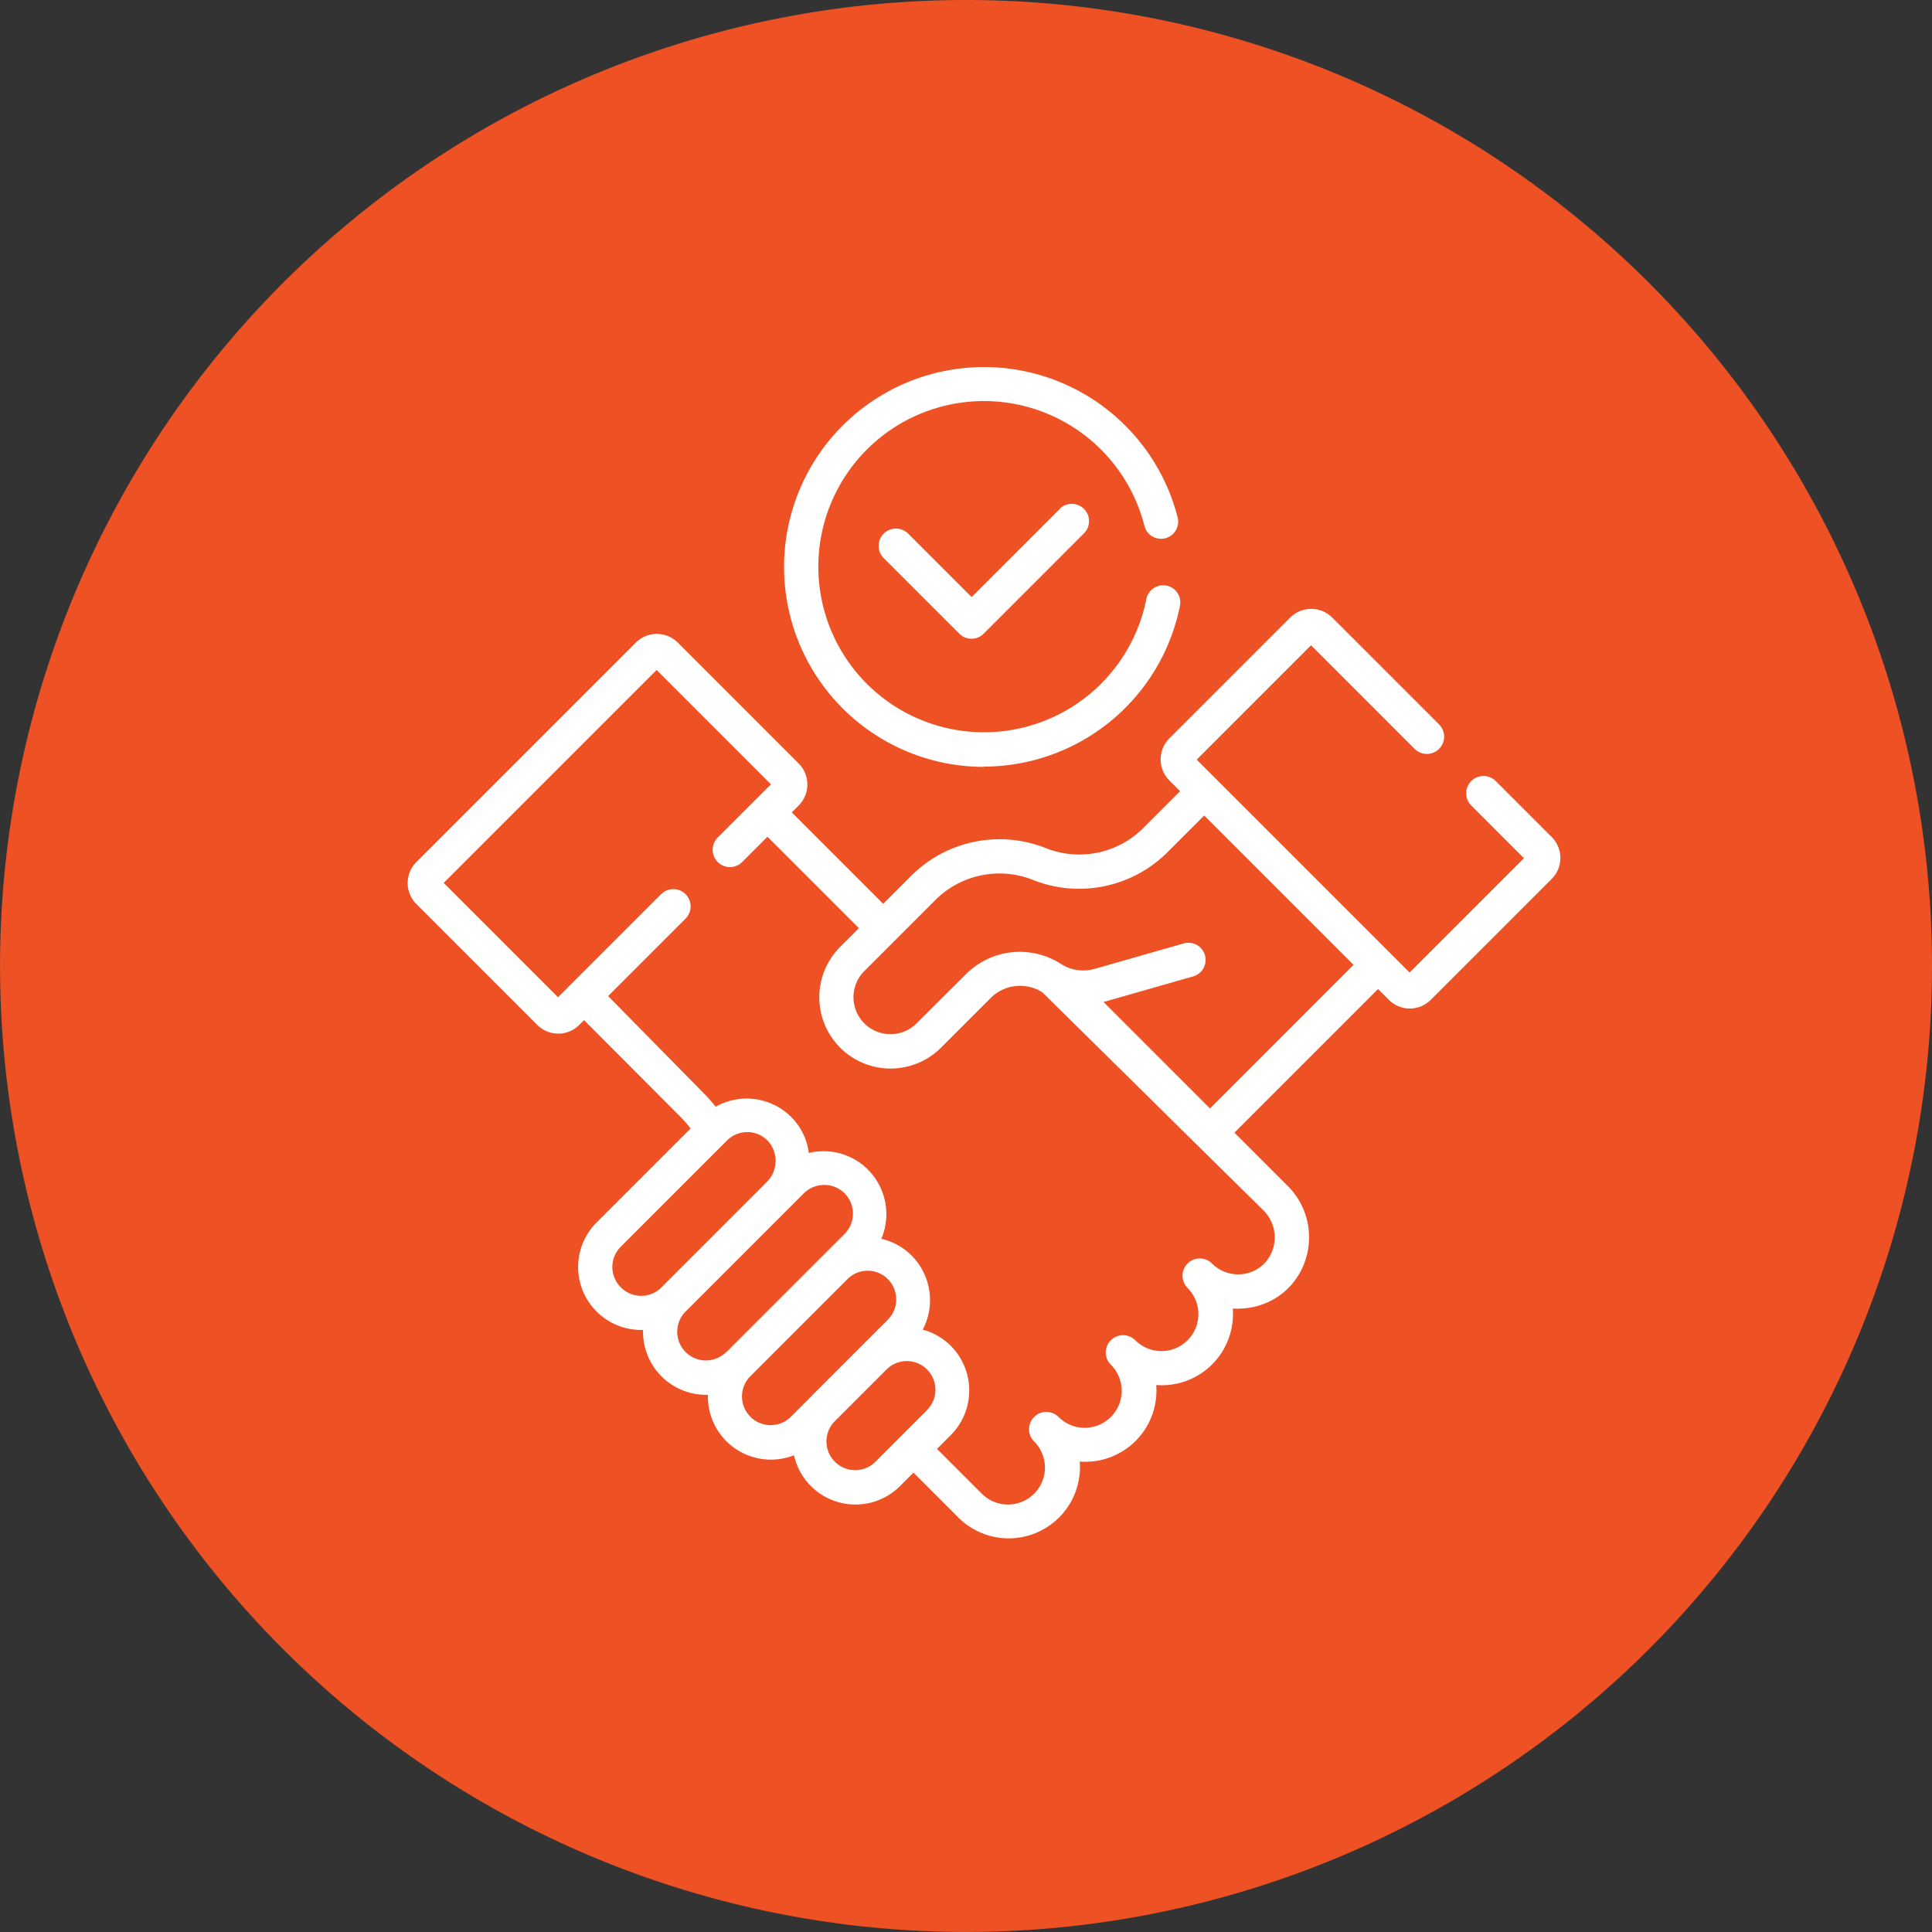
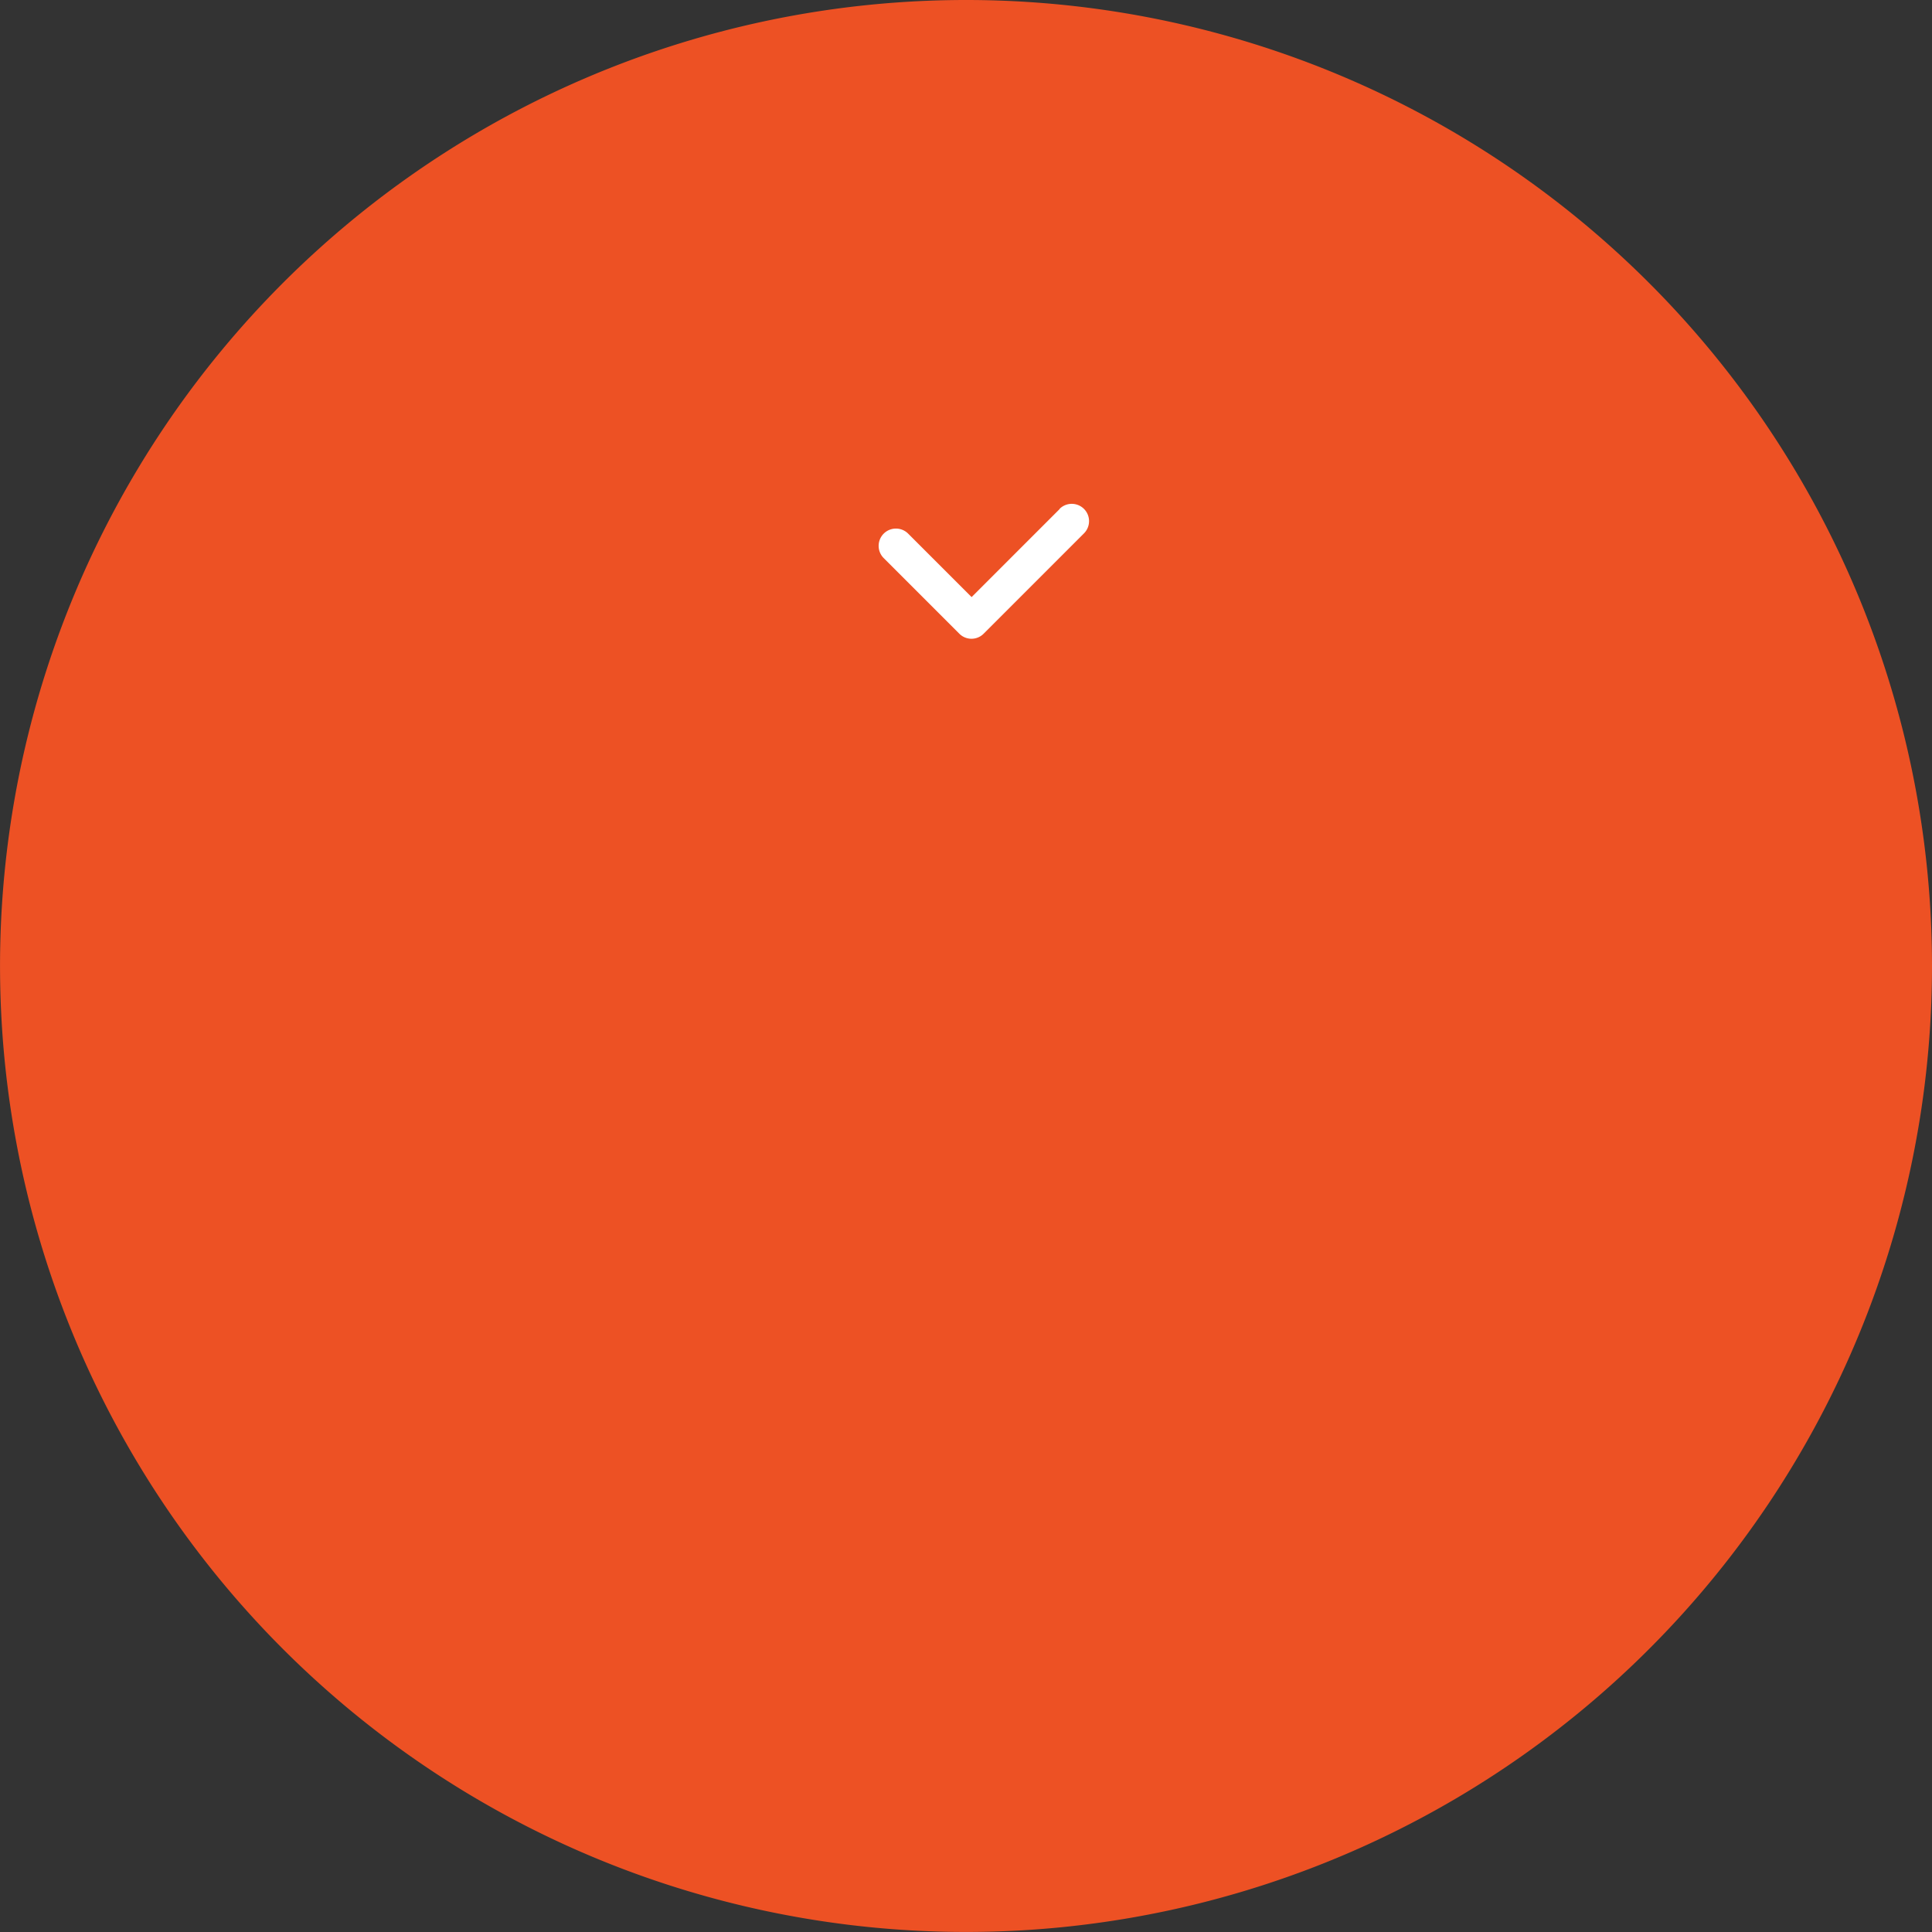
<svg xmlns="http://www.w3.org/2000/svg" width="47.413" height="47.413" viewBox="0 0 47.413 47.413">
  <rect x="0" y="0" width="47.413" height="47.413" fill="#333333" stroke="none" />
  <g id="Fiabilité" transform="translate(0.587 -0.413)">
    <path id="Tracé_64289" data-name="Tracé 64289" d="M47.413,23.706A23.706,23.706,0,1,1,23.706,0,23.706,23.706,0,0,1,47.413,23.706Z" transform="translate(-0.587 0.413)" fill="#ed5124" fill-rule="evenodd" />
    <g id="Chercher_des_résultats_pour_Fiabilité_-_Flaticon-12" data-name="Chercher des résultats pour Fiabilité - Flaticon-12" transform="translate(5.348 9.413)">
-       <path id="Tracé_64364" data-name="Tracé 64364" d="M173.531,9.813a4.915,4.915,0,0,0,4.812-3.947.421.421,0,0,0-.826-.164,4.064,4.064,0,1,1-.043-1.782.421.421,0,0,0,.817-.2,4.906,4.906,0,1,0-4.76,6.1Z" transform="translate(-155.32)" fill="#fff" />
      <path id="Tracé_64365" data-name="Tracé 64365" d="M214.514,60.083l-2.163,2.163-1.557-1.557a.421.421,0,1,0-.6.6l1.854,1.854a.421.421,0,0,0,.6,0l2.461-2.461a.421.421,0,0,0-.6-.6Z" transform="translate(-194.442 -56.593)" fill="#fff" />
-       <path id="Tracé_64366" data-name="Tracé 64366" d="M32.145,111.428l-1.374-1.374a.421.421,0,0,0-.6.6l1.293,1.293-2.806,2.806-5.225-5.225,2.806-2.806,2.542,2.542a.421.421,0,1,0,.6-.6l-2.623-2.623a.73.73,0,0,0-1.03,0l-2.967,2.967a.73.73,0,0,0,0,1.03l.265.265-.9.9a2.225,2.225,0,0,1-2.4.495,3.066,3.066,0,0,0-3.3.682l-.686.687-2.244-2.244.17-.17a.73.73,0,0,0,0-1.03l-2.967-2.967a.729.729,0,0,0-1.03,0l-5.386,5.386a.729.729,0,0,0,0,1.03l2.967,2.967a.729.729,0,0,0,1.03,0l.118-.118L10.77,118.3a2.636,2.636,0,0,1,.242.28l-2.3,2.3A1.545,1.545,0,0,0,9.8,123.524h.046c0,.015,0,.031,0,.046a1.546,1.546,0,0,0,1.546,1.546h.046a1.546,1.546,0,0,0,2.112,1.483,1.546,1.546,0,0,0,2.6.759l.332-.332,1.1,1.1a1.749,1.749,0,0,0,2.986-1.237q0-.068-.005-.135a1.747,1.747,0,0,0,1.877-1.878A1.747,1.747,0,0,0,24.318,123c.055,0,.11.006.166,0a1.736,1.736,0,0,0,1.25-.558,1.78,1.78,0,0,0-.066-2.451l-1.309-1.309,3.524-3.524.265.265a.729.729,0,0,0,1.03,0l2.967-2.967a.729.729,0,0,0,0-1.03ZM9.3,122.477a.7.7,0,0,1,0-.995l2.606-2.606a.7.7,0,0,1,1.017.023.729.729,0,0,1-.047,1L10.3,122.477A.7.7,0,0,1,9.3,122.477Zm2.585,1.59a.7.7,0,0,1-.994-.995l2.9-2.9a.7.7,0,0,1,.5-.206H14.3a.7.7,0,0,1,.5.214.706.706,0,0,1-.008.987l-2.9,2.9Zm2.077,1.1-.487.487a.7.7,0,1,1-.995-.995l2.382-2.382a.7.7,0,0,1,1,.008.706.706,0,0,1-.008.987l-1.895,1.895h0Zm2.858.322-1.268,1.268a.7.7,0,0,1-1-.994l1.269-1.269a.7.7,0,0,1,.994.995Zm8.249-4.9a.931.931,0,0,1,.046,1.281.907.907,0,0,1-1.306.024.421.421,0,0,0-.6.6.907.907,0,0,1-1.283,1.283.421.421,0,0,0-.6.6.907.907,0,0,1-1.283,1.283.421.421,0,1,0-.6.6.907.907,0,1,1-1.283,1.283l-1.1-1.1.341-.341a1.552,1.552,0,0,0,.017-2.168,1.535,1.535,0,0,0-.708-.417,1.554,1.554,0,0,0-.255-1.8,1.534,1.534,0,0,0-.76-.43,1.554,1.554,0,0,0-.311-1.679,1.534,1.534,0,0,0-1.1-.47h-.013a1.555,1.555,0,0,0-.357.042,1.515,1.515,0,0,0-.386-.834,1.547,1.547,0,0,0-1.9-.3,3.46,3.46,0,0,0-.282-.32L8.989,115.33l1.9-1.9a.421.421,0,1,0-.6-.6l-2.529,2.529-2.806-2.806,5.225-5.225,2.806,2.806-1.307,1.307a.421.421,0,1,0,.6.6l.621-.621,2.244,2.244-.459.459a1.749,1.749,0,0,0,2.474,2.474l1.222-1.222a1.02,1.02,0,0,1,1.268-.135h0Zm-1.309-2.5-2.616-2.616.015,0,2.187-.625a.421.421,0,1,0-.231-.81l-2.187.625a1.014,1.014,0,0,1-.829-.123,1.867,1.867,0,0,0-2.321.246L16.559,116a.907.907,0,0,1-1.283-1.283l1.741-1.741a2.225,2.225,0,0,1,2.4-.495,3.067,3.067,0,0,0,3.3-.682l.9-.9,3.665,3.665Z" transform="translate(0 -99.886)" fill="#fff" />
    </g>
  </g>
</svg>